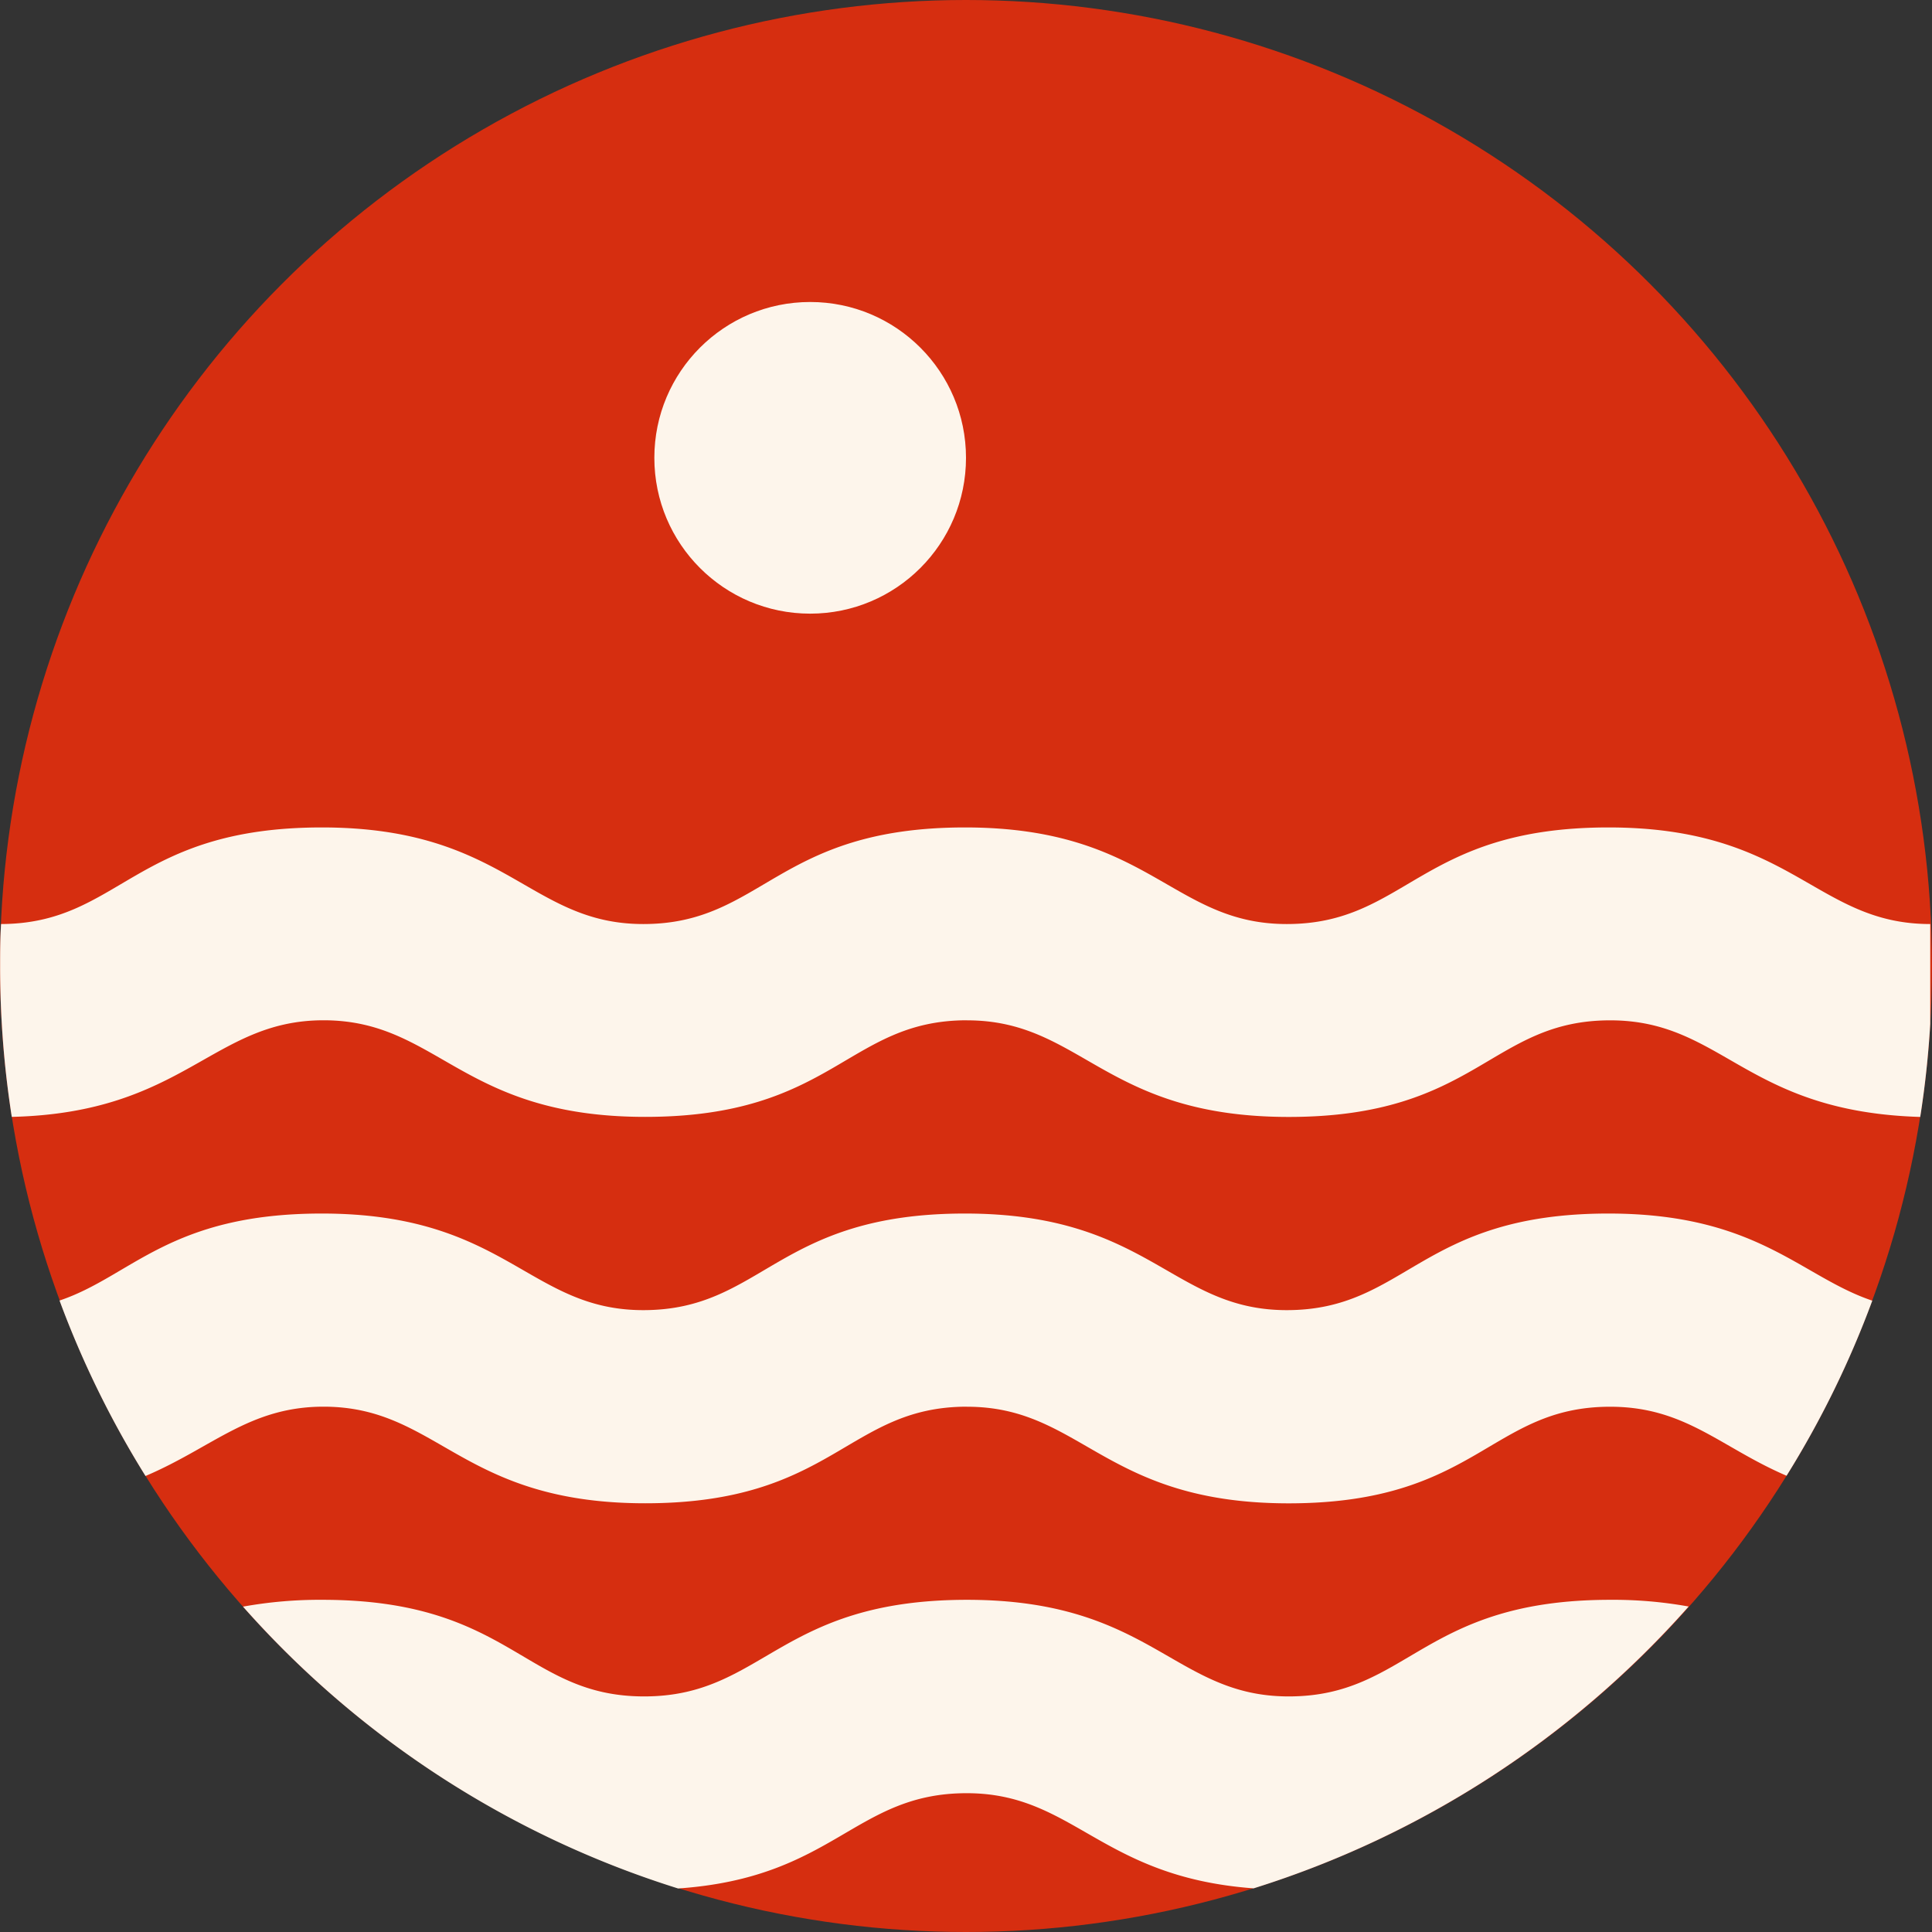
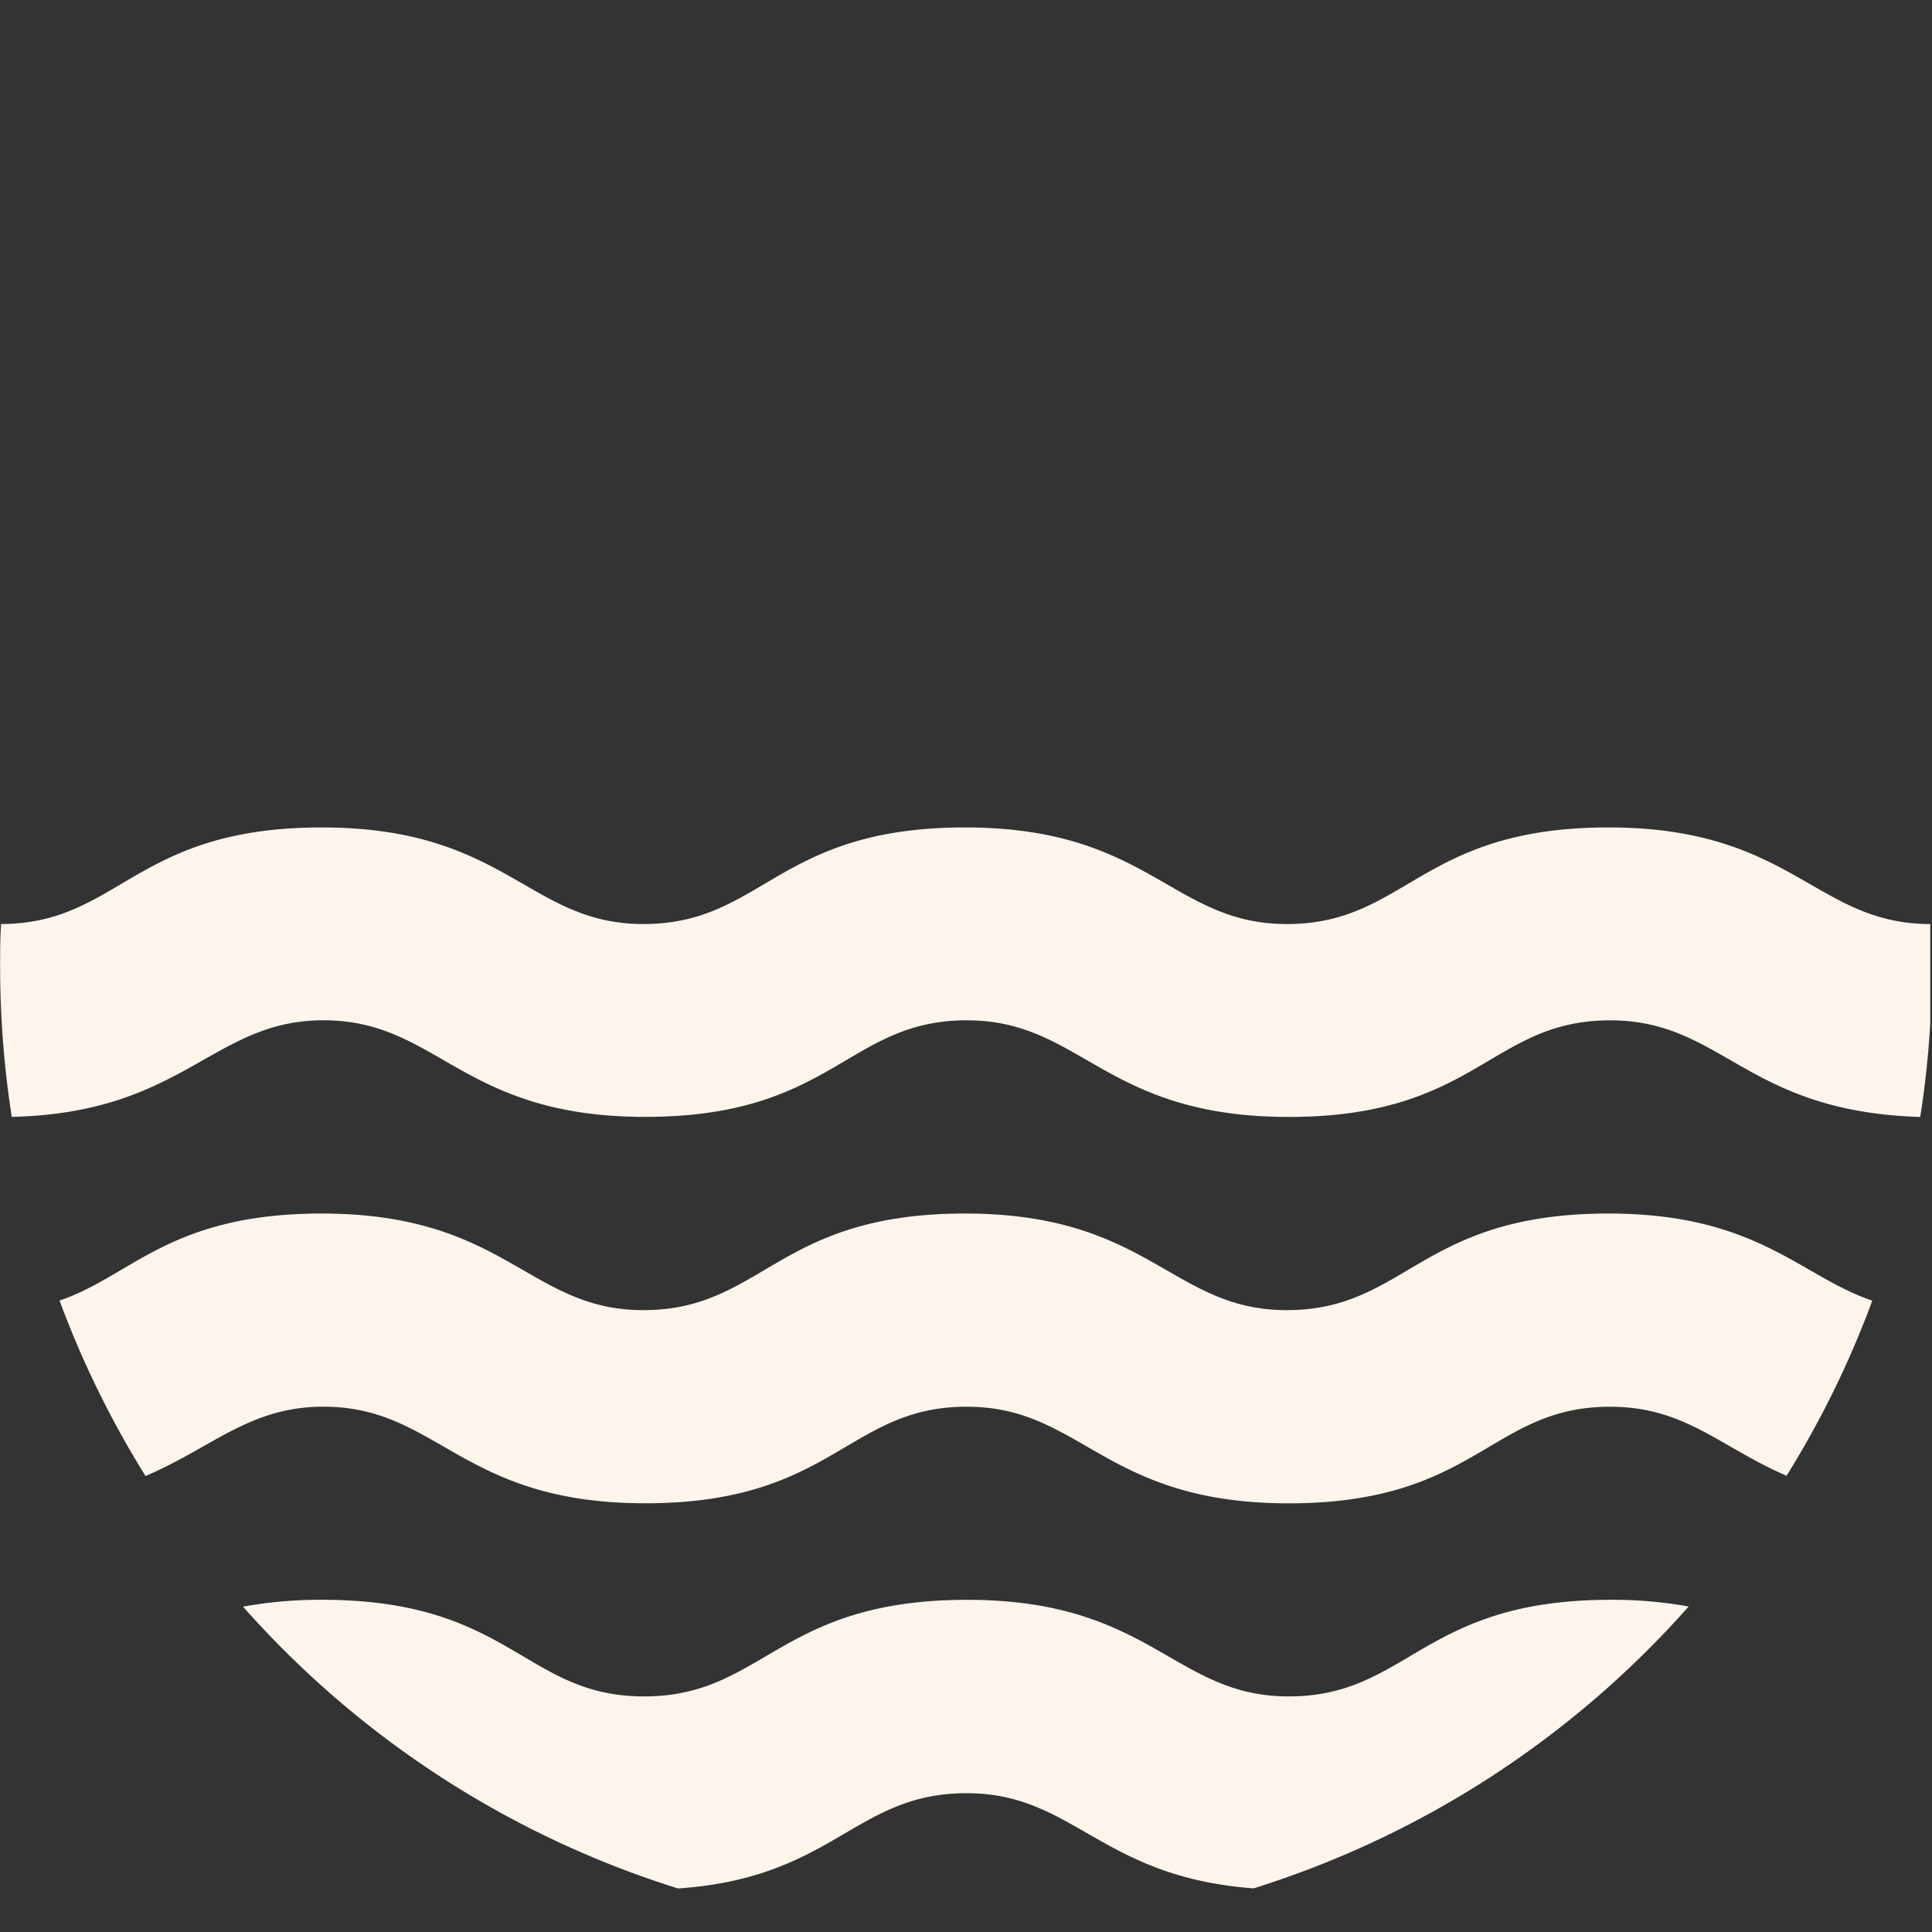
<svg xmlns="http://www.w3.org/2000/svg" width="32" height="32">
  <rect width="100%" height="100%" fill="#333333" stroke="none" />
-   <circle data-name="Ellipse 48" cx="16" cy="16" r="16" fill="#d62e10" />
  <path data-name="Intersection 2" d="M4.025 26.611a7.14 7.14 0 011.316-.113c3.125 0 3.344 1.6 5.328 1.6s2.227-1.6 5.348-1.6c3.057 0 3.422 1.6 5.328 1.6 1.984 0 2.209-1.6 5.324-1.6a7.02 7.02 0 011.3.111 16.009 16.009 0 01-7.205 4.668c-2.537-.186-2.975-1.576-4.752-1.576-1.857 0-2.189 1.4-4.781 1.578a16 16 0 01-7.206-4.668zm11.992-3.312c-1.984 0-2.211 1.6-5.33 1.6-3.053 0-3.424-1.6-5.328-1.6-1.225 0-1.838.676-2.949 1.148a15.974 15.974 0 01-1.424-2.906c1.191-.4 1.822-1.441 4.344-1.441 3.053 0 3.424 1.6 5.324 1.6 1.984 0 2.209-1.6 5.328-1.6 3.059 0 3.424 1.6 5.33 1.6 1.984 0 2.209-1.6 5.328-1.6 2.467 0 3.182 1.043 4.371 1.443a15.888 15.888 0 01-1.42 2.9c-1.1-.473-1.678-1.143-2.922-1.143-1.984 0-2.205 1.6-5.324 1.6-3.058 0-3.423-1.6-5.327-1.6zm0-6.4c-1.984 0-2.211 1.6-5.33 1.6-3.053 0-3.424-1.6-5.328-1.6-1.844 0-2.3 1.533-5.164 1.6a16.139 16.139 0 01-.193-2.494c0-.234 0-.469.016-.7 1.969-.008 2.2-1.6 5.313-1.6 3.053 0 3.424 1.6 5.324 1.6 1.984 0 2.209-1.6 5.328-1.6 3.059 0 3.424 1.6 5.33 1.6 1.984 0 2.209-1.6 5.328-1.6 3.053 0 3.424 1.6 5.33 1.6v1.654c-.031.52-.086 1.035-.166 1.541-2.9-.086-3.266-1.6-5.135-1.6-1.984 0-2.205 1.6-5.324 1.6-3.059 0-3.424-1.6-5.328-1.6z" fill="#fdf5eb" />
-   <circle data-name="Ellipse 51" cx="2.581" cy="2.581" r="2.581" transform="translate(10.838 5.002)" fill="#fdf5eb" />
</svg>